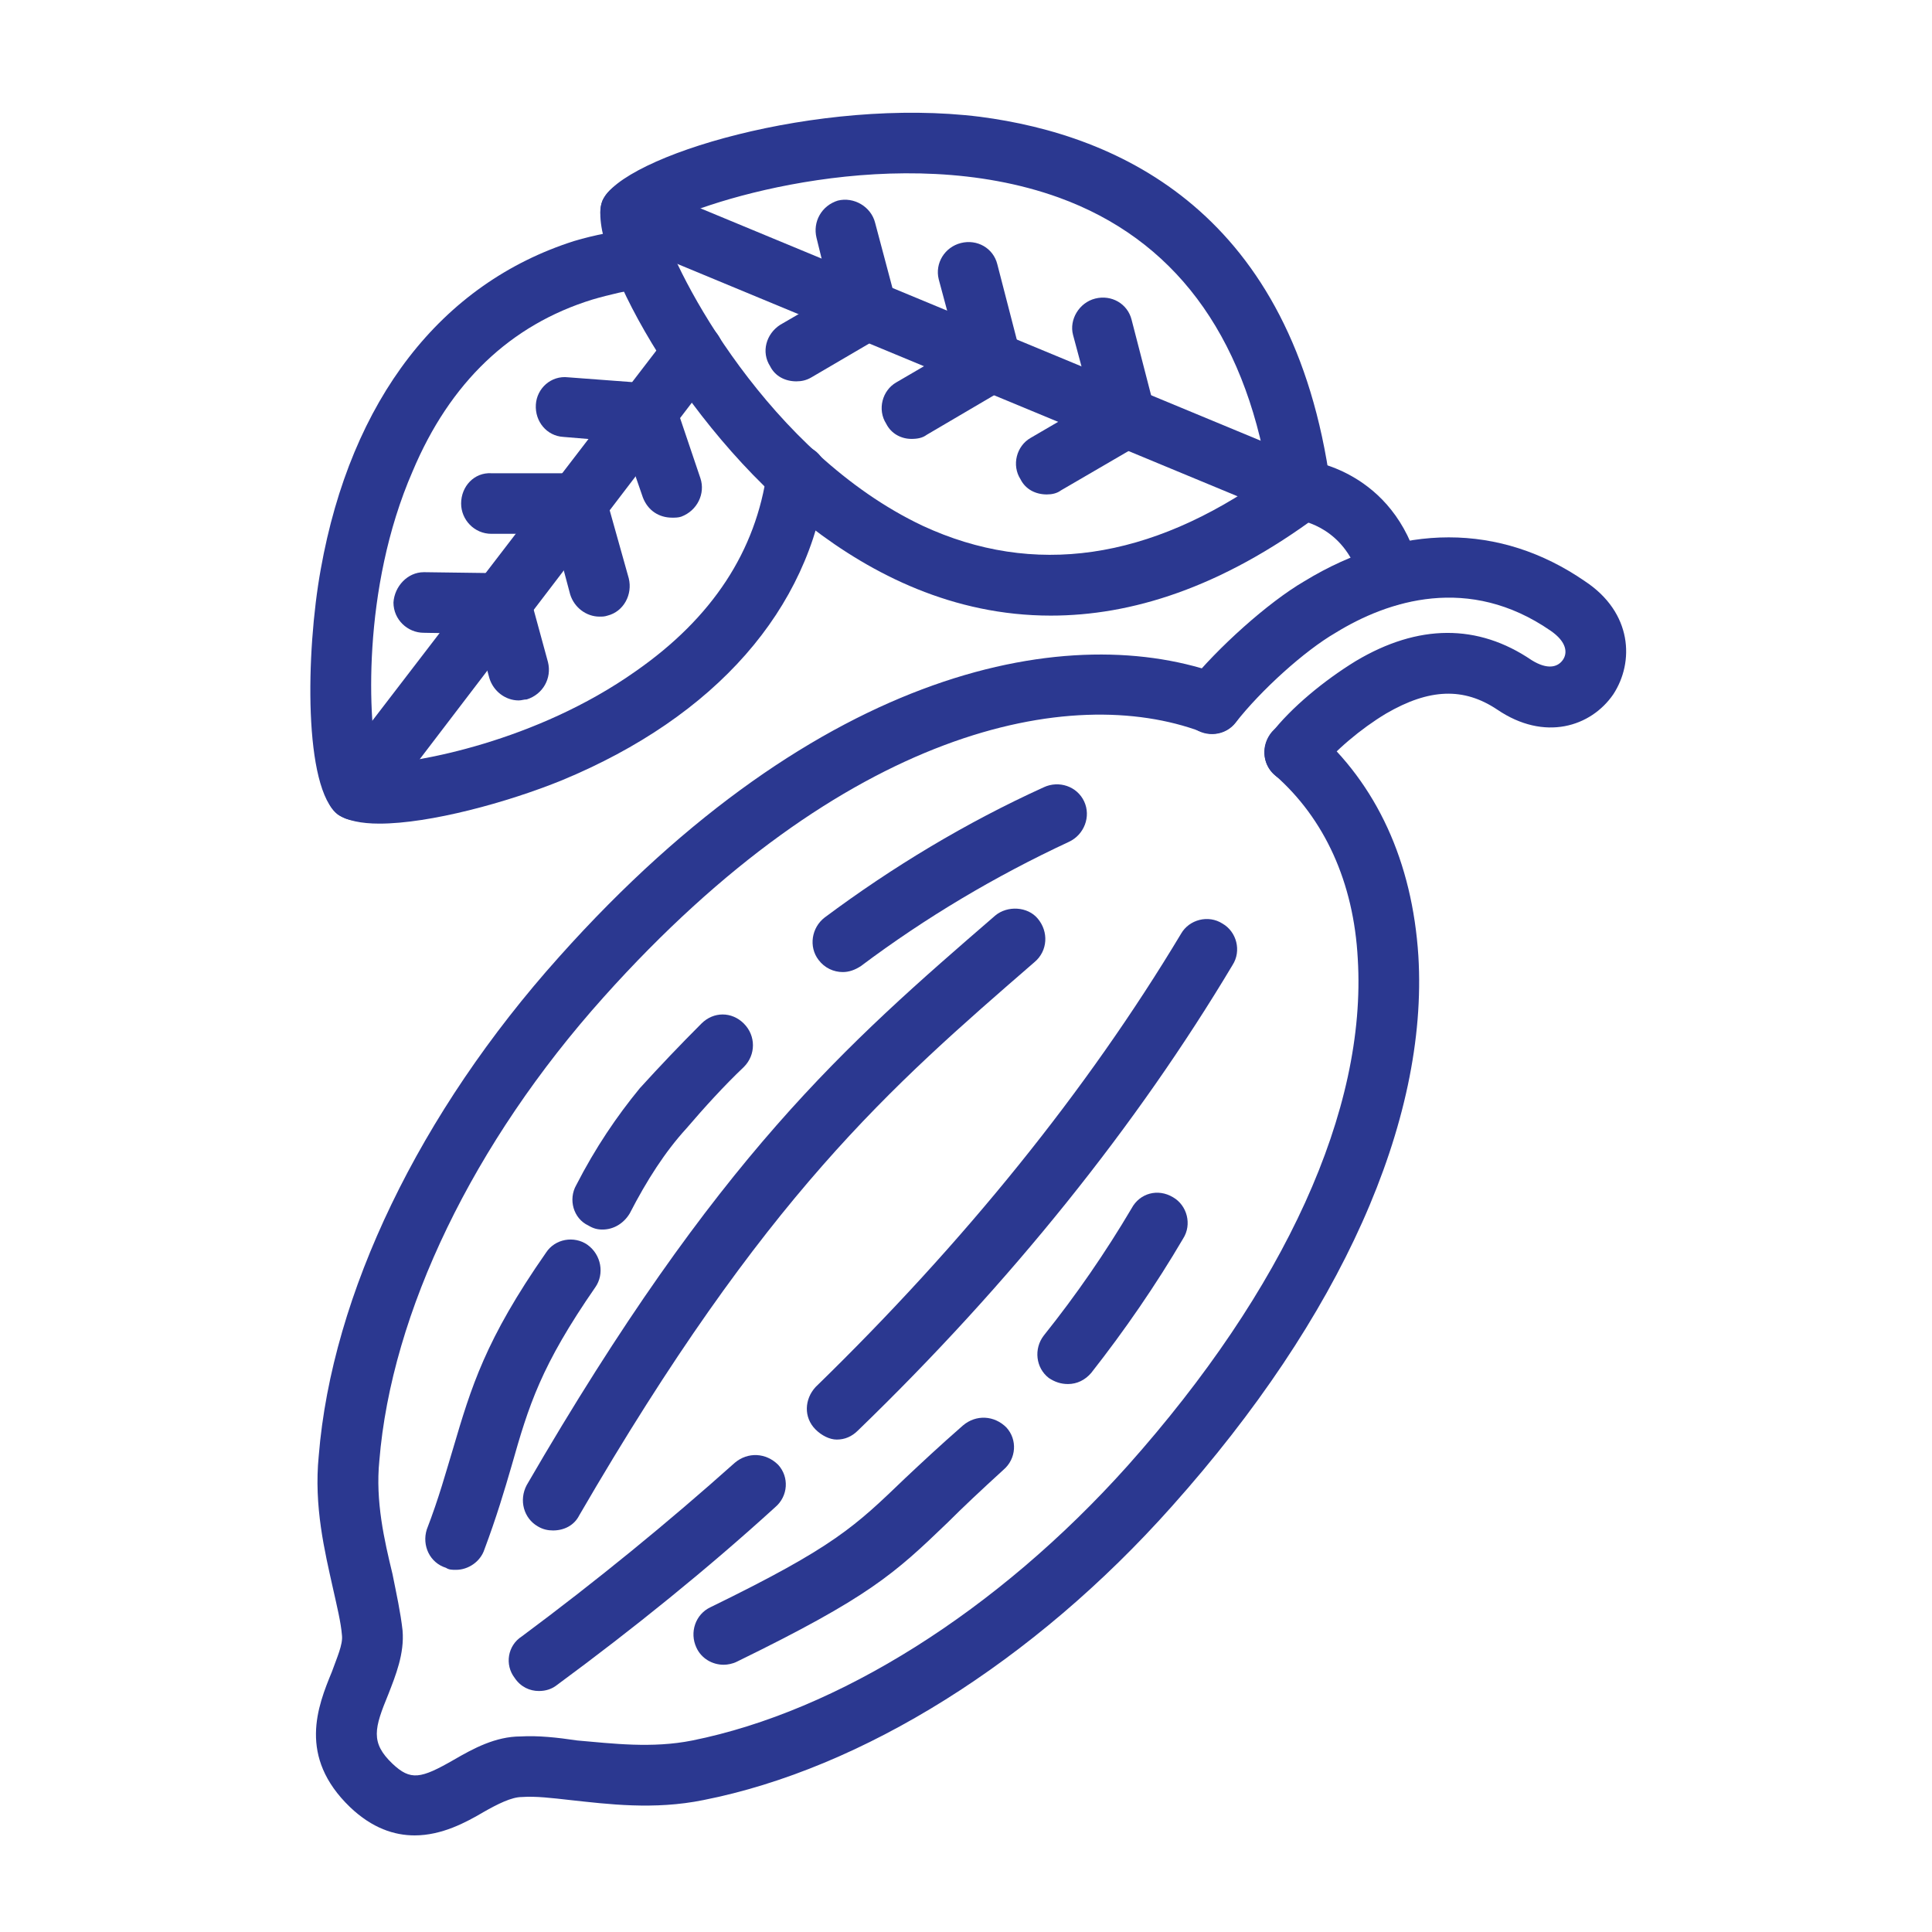
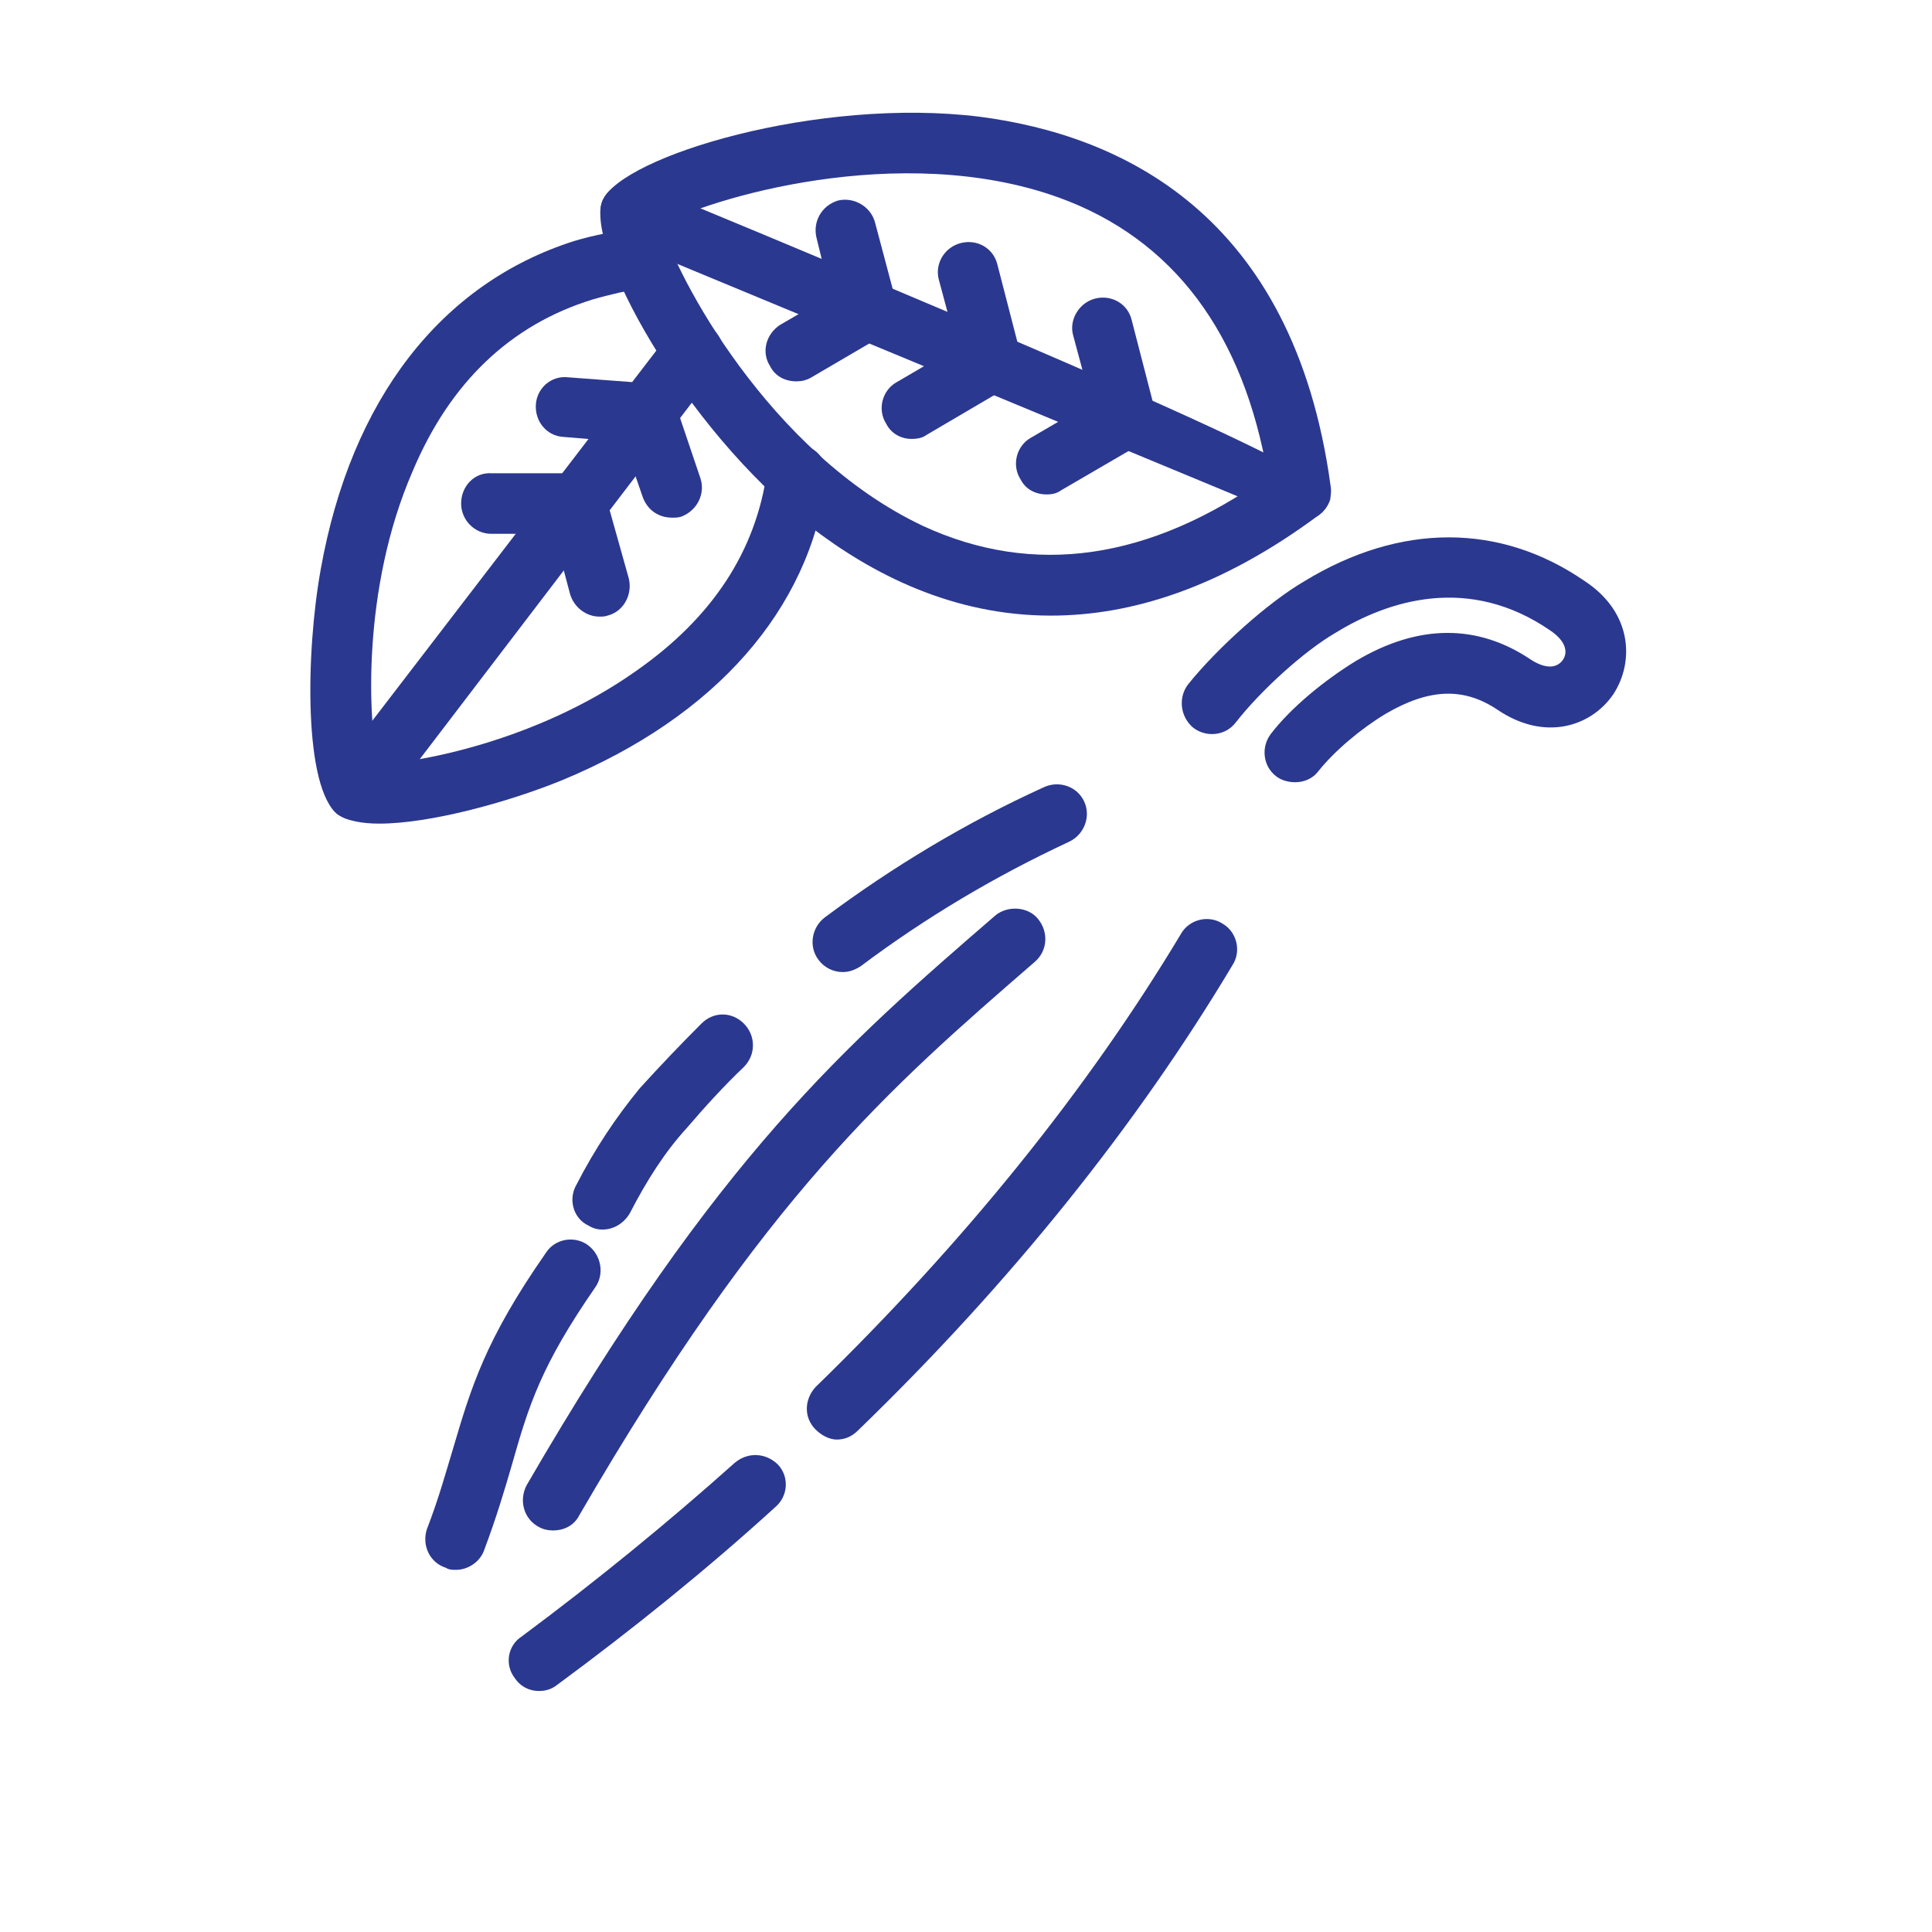
<svg xmlns="http://www.w3.org/2000/svg" version="1.0" preserveAspectRatio="xMidYMid meet" height="1000" viewBox="0 0 750 750" zoomAndPan="magnify" width="1000">
  <defs>
    <clipPath id="20610df43a">
-       <path clip-rule="nonzero" d="M 122 254 L 551 254 L 551 712.5 L 122 712.5 Z M 122 254" />
-     </clipPath>
+       </clipPath>
  </defs>
  <path fill-rule="evenodd" fill-opacity="1" d="M 214.676 594.121 C 212.719 594.121 210.758 593.727 208.797 592.551 C 203.309 589.418 201.352 582.359 204.484 576.48 C 278.57 448.695 328.355 405.574 386.367 355.402 C 391.07 351.48 398.91 351.871 402.832 356.578 C 407.145 361.672 406.75 369.121 401.656 373.434 C 345.602 422.039 296.996 463.98 224.871 588.242 C 222.91 592.16 218.988 594.121 214.676 594.121 Z M 214.676 594.121" fill="#2b3890" />
  <path fill-rule="evenodd" fill-opacity="1" d="M 209.191 656.445 C 205.66 656.445 202.133 654.879 199.781 651.352 C 195.863 646.254 197.039 638.805 202.527 635.277 C 231.531 613.719 259.363 590.984 285.234 567.855 C 290.332 563.547 297.387 563.938 302.09 568.641 C 306.402 573.344 306.012 580.793 300.914 585.105 C 274.652 609.016 246.035 632.145 216.246 654.094 C 214.285 655.66 211.934 656.445 209.191 656.445 Z M 324.824 558.84 C 322.082 558.84 318.945 557.273 316.594 554.922 C 311.891 550.219 312.281 543.16 316.594 538.457 C 374.215 482.402 422.039 423.215 458.492 362.457 C 461.629 356.969 469.078 355.008 474.562 358.535 C 480.051 361.672 482.012 369.121 478.484 374.609 C 441.246 436.934 392.246 498.082 333.059 555.312 C 330.707 557.664 327.961 558.84 324.824 558.84 Z M 324.824 558.84" fill="#2b3890" />
-   <path fill-rule="evenodd" fill-opacity="1" d="M 280.922 646.254 C 276.613 646.254 272.301 643.902 270.34 639.59 C 267.598 633.711 269.949 626.656 275.828 623.91 C 324.043 600.391 331.883 592.551 351.48 573.738 C 357.754 567.855 364.418 561.586 373.824 553.355 C 378.918 549.043 385.977 549.434 390.68 554.137 C 394.992 558.84 394.598 566.289 389.504 570.602 C 380.488 578.832 373.824 585.105 367.945 590.984 C 347.168 610.977 337.371 619.992 286.02 645.078 C 284.453 645.863 282.492 646.254 280.922 646.254 Z M 414.59 537.281 C 411.848 537.281 409.496 536.5 407.145 534.93 C 402.047 531.012 401.262 523.562 405.184 518.469 C 417.727 502.789 429.094 486.324 439.285 469.078 C 442.422 463.195 449.477 461.238 455.355 464.766 C 460.844 467.902 462.805 475.348 459.277 480.836 C 448.695 498.867 436.543 516.508 423.605 532.969 C 421.254 535.715 418.117 537.281 414.59 537.281 Z M 414.59 537.281" fill="#2b3890" />
  <path fill-rule="evenodd" fill-opacity="1" d="M 177.047 609.406 C 175.48 609.406 174.305 609.406 173.129 608.625 C 166.855 606.664 163.719 600 165.68 593.727 C 170.383 581.578 173.129 571.387 175.871 562.371 C 182.926 538.457 188.414 520.035 211.934 486.324 C 215.461 480.836 222.91 479.66 228.004 483.188 C 233.492 487.109 234.668 494.555 231.141 499.652 C 209.973 530.227 205.27 545.516 198.605 569.031 C 195.863 578.441 192.727 589.023 188.023 601.566 C 186.453 606.273 181.75 609.406 177.047 609.406 Z M 233.887 477.309 C 231.926 477.309 230.355 476.918 228.398 475.742 C 222.516 472.996 220.559 465.547 223.695 460.062 C 231.141 445.559 239.371 433.406 248.387 422.43 C 256.227 413.805 264.066 405.574 272.301 397.344 C 277.004 392.641 284.059 392.641 288.762 397.344 C 293.469 402.047 293.469 409.496 288.762 414.199 C 280.922 421.645 273.477 429.879 266.418 438.109 C 258.188 447.125 251.133 458.102 244.469 471.035 C 242.117 474.957 238.195 477.309 233.887 477.309 Z M 327.176 377.352 C 323.648 377.352 320.121 375.785 317.77 372.648 C 313.852 367.551 315.027 360.105 320.121 356.184 C 346.387 336.586 375 319.34 405.184 305.617 C 411.062 302.875 418.117 305.227 420.863 311.105 C 423.605 316.984 420.863 324.043 414.984 326.785 C 386.367 340.113 359.32 356.184 334.234 375 C 331.883 376.566 329.531 377.352 327.176 377.352 Z M 327.176 377.352" fill="#2b3890" />
  <path fill-rule="evenodd" fill-opacity="1" d="M 309.145 148.039 C 304.836 148.039 300.914 146.082 298.953 142.16 C 295.426 136.672 297.387 129.617 302.875 126.09 L 322.473 114.723 L 316.984 92.379 C 315.418 86.105 318.945 79.836 325.219 77.875 C 331.488 76.305 338.152 80.227 339.723 86.5 L 347.953 117.465 C 349.129 122.562 346.777 127.656 342.465 130.402 L 315.027 146.473 C 313.066 147.648 311.105 148.039 309.145 148.039 Z M 309.145 148.039" fill="#2b3890" />
  <path fill-rule="evenodd" fill-opacity="1" d="M 353.832 170.383 C 349.914 170.383 345.992 168.422 344.031 164.504 C 340.504 159.016 342.465 151.566 347.953 148.434 L 371.473 134.711 L 364.418 108.449 C 362.848 102.176 366.77 95.906 373.039 94.34 C 379.312 92.77 385.582 96.297 387.152 102.57 L 396.168 137.457 C 397.734 142.551 395.383 147.648 391.07 150.391 L 359.711 168.816 C 358.145 169.992 356.184 170.383 353.832 170.383 Z M 353.832 170.383" fill="#2b3890" />
  <path fill-rule="evenodd" fill-opacity="1" d="M 406.359 191.941 C 402.047 191.941 398.129 189.984 396.168 186.062 C 392.641 180.574 394.598 173.129 400.086 169.992 L 423.605 156.273 L 416.551 130.008 C 414.984 124.129 418.902 117.465 425.176 115.898 C 431.445 114.328 437.719 117.855 439.285 124.129 L 448.301 159.016 C 449.871 164.113 447.516 169.598 442.812 172.344 L 411.848 190.375 C 410.277 191.551 408.32 191.941 406.359 191.941 Z M 406.359 191.941" fill="#2b3890" />
  <path fill-rule="evenodd" fill-opacity="1" d="M 502.789 303.66 C 500.043 303.66 497.301 302.875 495.34 301.305 C 490.242 297.387 489.461 289.938 493.379 284.844 C 501.219 274.652 514.156 264.066 526.305 256.621 C 550.609 242.117 573.738 242.117 594.512 256.227 C 600.785 260.148 604.703 258.973 606.664 256.227 C 608.625 253.484 608.23 249.172 601.961 244.859 C 570.211 222.91 538.852 233.102 518.469 245.645 C 506.316 252.699 489.461 267.988 479.66 280.531 C 475.742 285.629 468.293 286.41 463.195 282.492 C 458.102 278.18 457.316 270.73 461.238 265.637 C 472.605 251.523 492.203 233.887 506.316 225.652 C 543.555 202.918 582.359 202.918 615.289 225.652 C 633.711 237.805 634.496 257.012 626.262 269.555 C 617.641 282.098 599.609 287.98 581.184 275.434 C 568.25 266.812 554.922 267.203 538.066 277.004 C 528.266 282.883 518.074 291.508 511.805 299.348 C 509.453 302.484 505.922 303.66 502.789 303.66 Z M 502.789 303.66" fill="#2b3890" />
-   <path fill-rule="evenodd" fill-opacity="1" d="M 539.633 235.062 C 534.539 235.062 529.836 231.926 528.266 226.438 C 522.777 204.879 505.531 202.133 503.57 201.742 C 497.301 200.957 492.598 195.078 493.379 188.805 C 494.164 182.535 500.043 177.832 506.316 178.613 C 507.883 178.613 541.203 182.535 551 220.559 C 552.961 226.828 549.043 233.102 542.77 234.668 C 541.594 235.062 540.809 235.062 539.633 235.062 Z M 539.633 235.062" fill="#2b3890" />
  <path fill-rule="evenodd" fill-opacity="1" d="M 138.633 318.555 C 135.887 318.555 133.535 317.77 131.184 316.203 C 126.09 312.281 125.305 304.836 129.227 299.738 L 259.758 129.617 C 263.676 124.52 271.125 123.344 276.219 127.266 C 281.316 131.578 282.492 138.633 278.18 143.727 L 148.039 314.242 C 145.688 316.984 142.16 318.555 138.633 318.555 Z M 138.633 318.555" fill="#2b3890" />
-   <path fill-rule="evenodd" fill-opacity="1" d="M 201.352 271.906 C 196.254 271.906 191.551 268.379 189.984 263.285 L 185.277 246.035 L 164.504 245.645 C 158.23 245.645 152.742 240.547 152.742 233.887 C 153.137 227.613 158.23 222.125 164.504 222.125 C 164.895 222.125 164.895 222.125 164.895 222.125 L 194.293 222.516 C 199.391 222.516 204.094 226.047 205.66 231.141 L 212.719 257.012 C 214.285 263.285 210.758 269.555 204.484 271.516 C 203.309 271.516 202.527 271.906 201.352 271.906 Z M 201.352 271.906" fill="#2b3890" />
  <path fill-rule="evenodd" fill-opacity="1" d="M 232.711 239.371 C 227.613 239.371 222.91 235.844 221.34 230.75 L 215.07 207.23 L 190.766 207.23 C 184.102 207.23 179.008 201.742 179.008 195.469 C 179.008 188.805 184.102 183.32 190.766 183.711 L 224.086 183.711 C 229.18 183.711 233.887 187.238 235.062 192.336 L 244.078 224.477 C 245.645 230.75 242.117 237.414 235.844 238.98 C 234.668 239.371 233.887 239.371 232.711 239.371 Z M 232.711 239.371" fill="#2b3890" />
  <path fill-rule="evenodd" fill-opacity="1" d="M 260.934 200.957 C 255.836 200.957 251.523 198.215 249.562 193.117 L 242.117 171.559 L 218.598 169.598 C 212.324 169.207 207.621 163.719 208.016 157.055 C 208.406 150.785 213.895 145.688 220.559 146.473 L 251.918 148.824 C 256.227 149.215 260.539 152.352 262.109 156.664 L 271.906 185.672 C 273.867 191.551 270.73 198.215 264.461 200.566 C 263.285 200.957 262.109 200.957 260.934 200.957 Z M 260.934 200.957" fill="#2b3890" />
-   <path fill-rule="evenodd" fill-opacity="1" d="M 505.141 202.133 C 503.57 202.133 502.004 201.742 500.434 200.957 L 240.547 93.16 C 234.277 90.809 231.531 83.754 233.887 77.875 C 236.629 71.996 243.293 68.859 249.562 71.602 L 509.453 179.398 C 515.723 181.75 518.469 188.805 516.113 194.688 C 514.156 199.391 509.844 202.133 505.141 202.133 Z M 505.141 202.133" fill="#2b3890" />
+   <path fill-rule="evenodd" fill-opacity="1" d="M 505.141 202.133 C 503.57 202.133 502.004 201.742 500.434 200.957 L 240.547 93.16 C 234.277 90.809 231.531 83.754 233.887 77.875 C 236.629 71.996 243.293 68.859 249.562 71.602 C 515.723 181.75 518.469 188.805 516.113 194.688 C 514.156 199.391 509.844 202.133 505.141 202.133 Z M 505.141 202.133" fill="#2b3890" />
  <g clip-path="url(#20610df43a)">
-     <path fill-rule="evenodd" fill-opacity="1" d="M 160.977 712.5 C 153.137 712.5 144.512 709.758 135.887 701.523 C 115.504 681.926 123.344 662.324 128.832 649 C 130.793 643.512 133.145 638.414 132.754 634.887 C 132.359 629.789 130.793 623.52 129.227 616.465 C 126.09 602.352 121.777 584.711 123.738 565.113 C 128.832 502.395 162.934 431.84 217.031 371.473 C 318.555 257.797 416.551 240.547 474.562 262.109 C 480.836 264.461 483.973 271.125 481.621 277.004 C 479.27 283.273 472.605 286.41 466.332 284.059 C 415.766 265.242 327.961 282.492 234.277 387.152 C 183.711 443.598 151.961 509.453 147.258 567.074 C 145.688 582.754 149.215 598.039 152.352 610.977 C 153.918 618.816 155.488 625.871 156.273 632.926 C 157.055 641.941 153.527 650.566 150.785 657.621 C 145.297 670.949 143.727 676.438 152.352 684.668 C 159.406 691.332 163.328 690.547 176.262 683.102 C 183.711 678.789 192.336 674.086 202.133 674.086 C 208.797 673.695 216.246 674.477 224.086 675.652 C 237.805 676.828 253.094 678.789 268.773 675.652 C 325.219 664.285 387.152 625.48 437.719 569.031 C 498.867 500.434 530.617 430.66 527.09 372.258 C 525.523 342.465 514.156 317.77 494.949 300.914 C 489.852 296.602 489.461 289.156 493.773 284.059 C 498.082 279.355 505.531 278.965 510.234 283.273 C 534.539 304.441 548.258 334.625 550.609 371.082 C 554.531 435.367 520.426 511.41 454.965 584.711 C 401.262 645.078 334.625 686.629 273.082 698.781 C 253.875 702.699 235.844 700.348 221.34 698.781 C 214.285 697.996 208.016 697.211 202.527 697.605 C 198.605 697.605 193.117 700.348 187.629 703.484 C 180.969 707.402 171.559 712.5 160.977 712.5 Z M 160.977 712.5" fill="#2b3890" />
-   </g>
+     </g>
  <path fill-rule="evenodd" fill-opacity="1" d="M 147.258 319.73 C 140.199 319.73 134.711 318.555 131.184 316.203 C 117.855 306.012 118.641 253.484 124.52 220.949 C 136.281 155.098 171.168 110.016 222.91 93.555 C 230.75 91.203 239.371 89.633 247.996 88.457 C 254.27 87.281 260.148 91.984 260.934 98.648 C 261.715 104.922 257.402 110.801 250.742 111.586 C 243.684 112.762 236.629 114.328 229.965 116.289 C 198.215 126.09 174.695 148.434 160.191 182.926 C 140.199 228.789 142.945 281.316 146.863 296.602 C 161.367 296.211 208.016 287.98 246.82 260.539 C 276.613 239.766 293.469 213.895 297.777 182.926 C 298.562 176.656 304.441 171.953 310.715 172.734 C 317.379 173.52 321.691 179.398 320.906 186.062 C 314.242 236.629 277.789 278.18 218.207 302.875 C 197.039 311.5 166.855 319.73 147.258 319.73 Z M 147.648 299.738 Z M 142.945 296.211 Z M 142.945 296.211" fill="#2b3890" />
  <path fill-rule="evenodd" fill-opacity="1" d="M 407.926 238.98 C 369.902 238.98 338.547 222.91 314.633 204.484 C 264.852 165.68 226.828 95.121 233.887 77.875 C 241.332 60.629 317.77 37.5 380.488 45.34 C 434.582 52.395 502.004 82.578 516.508 188.414 C 517.289 192.727 515.723 197.039 512.195 199.781 C 473.781 228.398 438.895 238.98 407.926 238.98 Z M 257.012 87.281 C 262.109 106.488 298.562 175.871 358.145 204.094 C 401.262 224.086 446.34 217.422 492.203 184.887 C 482.797 129.227 455.355 92.77 411.062 76.699 C 349.129 54.355 274.258 77.484 257.012 87.281 Z M 254.27 89.242 Z M 256.227 84.145 Z M 244.859 82.578 Z M 244.859 82.578" fill="#2b3890" />
</svg>